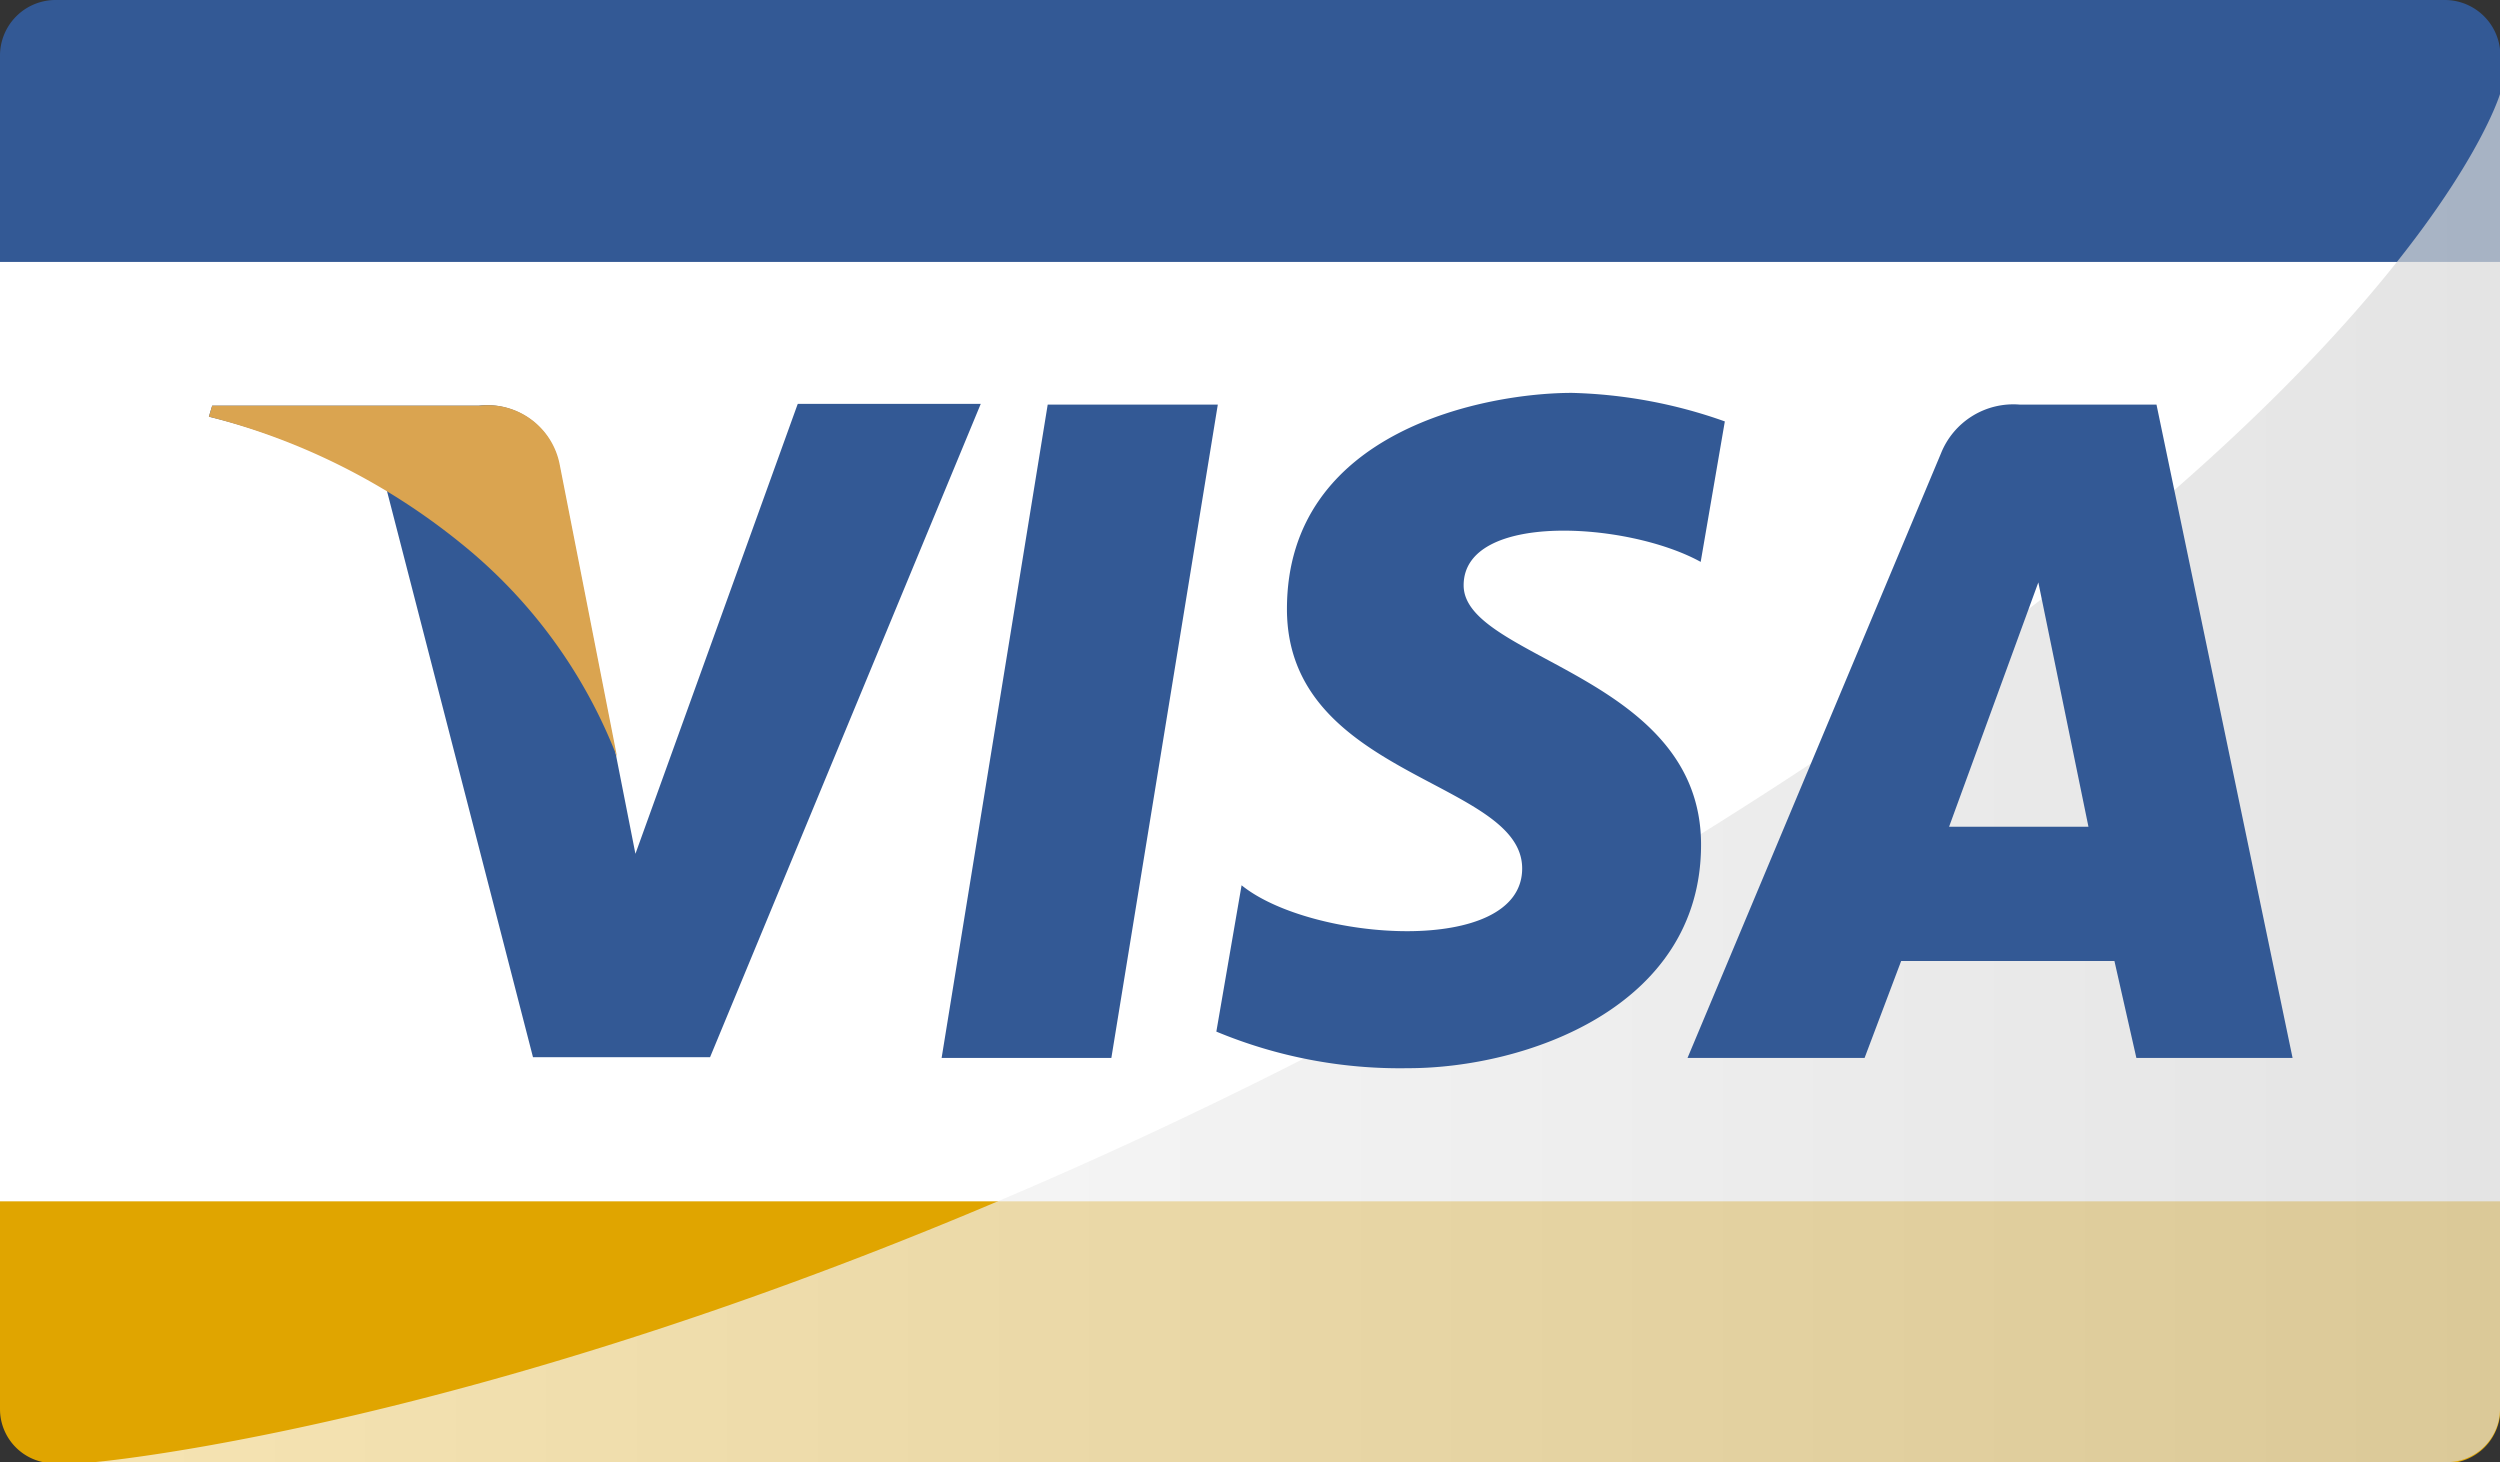
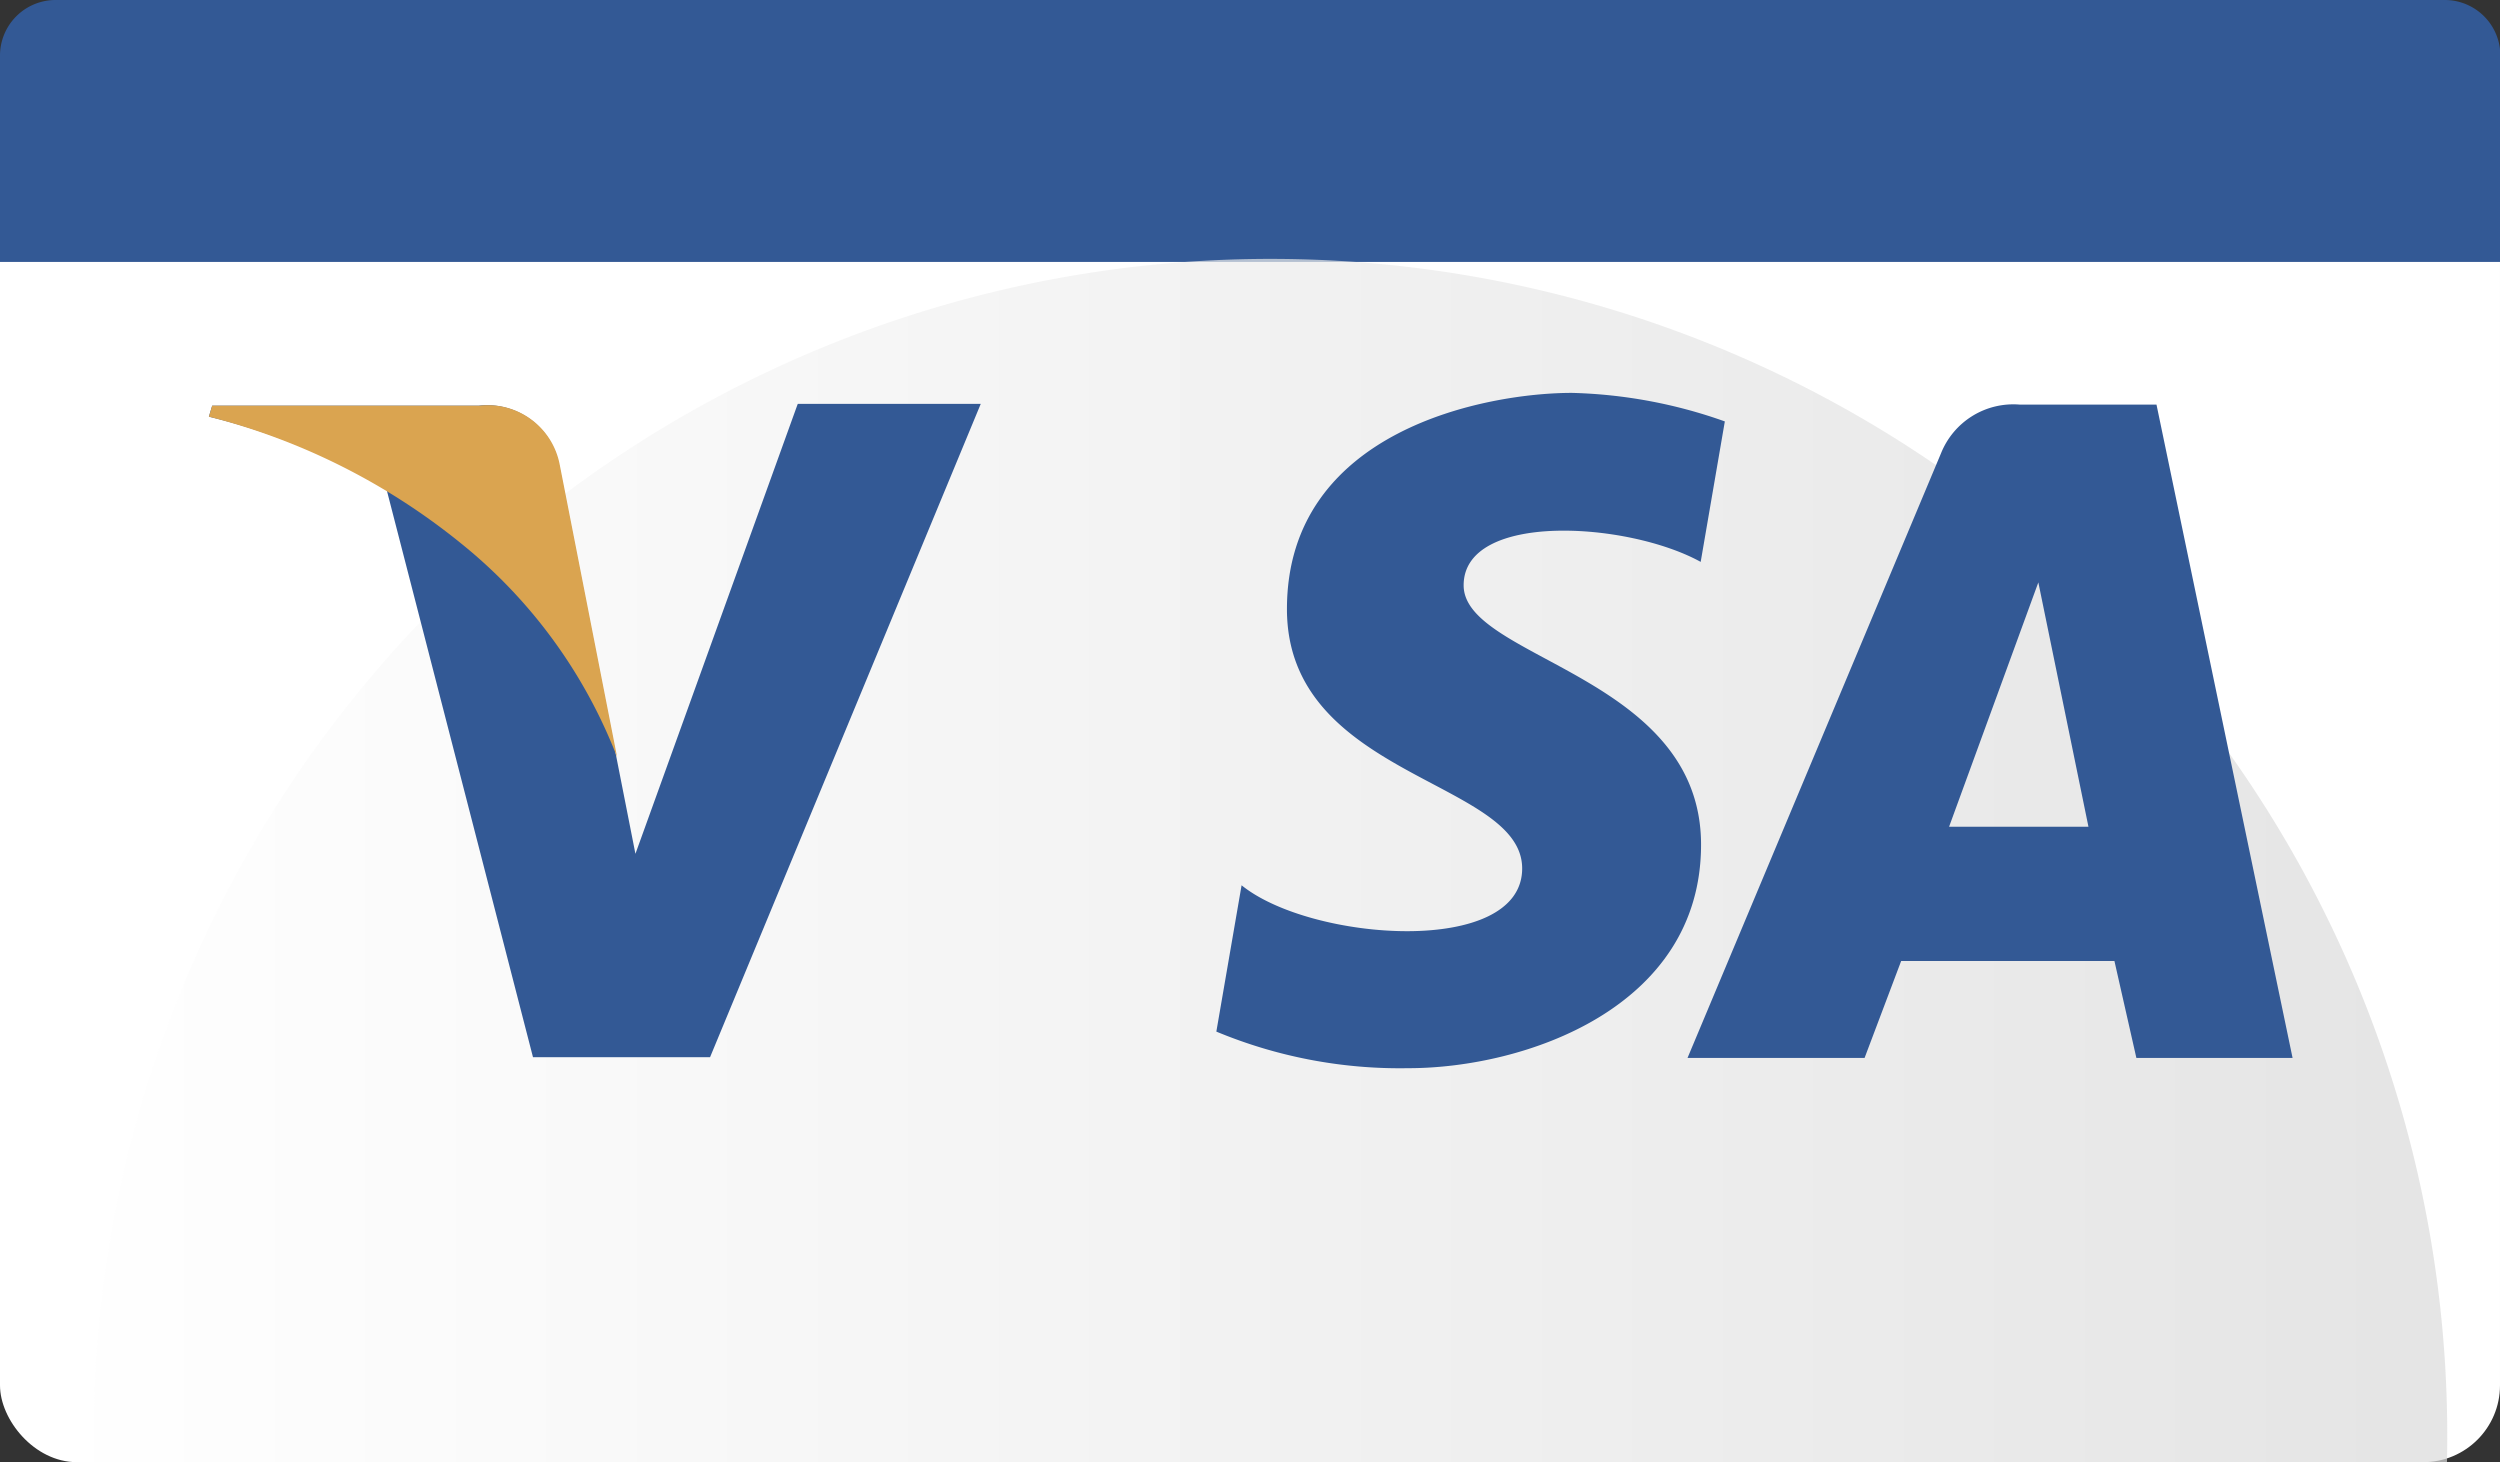
<svg xmlns="http://www.w3.org/2000/svg" viewBox="0 0 68.34 39.97">
  <rect x="0" y="0" width="68.34" height="39.97" fill="#333333" stroke="none" />
  <defs>
    <style>.cls-1{isolation:isolate;}.cls-2{fill:#fff;}.cls-3{fill:#e0a500;}.cls-4{fill:#335995;}.cls-5{opacity:0.7;mix-blend-mode:multiply;fill:url(#Degradado_sin_nombre_9);}.cls-6{fill:#daa450;}</style>
    <linearGradient id="Degradado_sin_nombre_9" x1="150.77" y1="1867.75" x2="216.55" y2="1867.75" gradientUnits="userSpaceOnUse">
      <stop offset="0" stop-color="#fff" />
      <stop offset="1" stop-color="#d9d9d9" />
    </linearGradient>
  </defs>
  <title>t2</title>
  <g class="cls-1">
    <g id="Capa_1" data-name="Capa 1">
      <rect class="cls-2" width="68.34" height="39.97" rx="2.1" ry="2.1" />
-       <path class="cls-3" d="M148.2,1879.29V1885a1.48,1.48,0,0,0,1.48,1.48h65.39a1.48,1.48,0,0,0,1.48-1.48v-5.68H148.2Z" transform="translate(-148.2 -1846.48)" />
      <path class="cls-4" d="M216.55,1853.64V1848a1.52,1.52,0,0,0-1.52-1.52H149.72a1.52,1.52,0,0,0-1.52,1.52v5.64h68.34Z" transform="translate(-148.2 -1846.48)" />
-       <path class="cls-5" d="M215.09,1886.45H150.77s17.06-1.45,40.07-14.85,25.7-22.55,25.7-22.55V1885A1.46,1.46,0,0,1,215.09,1886.45Z" transform="translate(-148.2 -1846.48)" />
-       <polygon class="cls-4" points="30.38 28.92 25.74 28.92 28.64 11.06 33.29 11.06 30.38 28.92" />
+       <path class="cls-5" d="M215.09,1886.45H150.77V1885A1.46,1.46,0,0,1,215.09,1886.45Z" transform="translate(-148.2 -1846.48)" />
      <path class="cls-4" d="M170,1857.54l-4.43,12.28-0.52-2.64h0l-1.57-8a2,2,0,0,0-2.2-1.61H154l-0.09.3a17.38,17.38,0,0,1,4.86,2l4,15.51h4.84l7.4-17.86h-5Z" transform="translate(-148.2 -1846.48)" />
      <path class="cls-4" d="M206.6,1875.4h4.27l-3.72-17.86h-3.74a2.13,2.13,0,0,0-2.15,1.33l-6.93,16.53h4.84l1-2.65H206Zm-5.12-6.32,2.44-6.68,1.37,6.68h-3.82Z" transform="translate(-148.2 -1846.48)" />
      <path class="cls-4" d="M194.69,1861.84l0.66-3.84a13.44,13.44,0,0,0-4.18-.78c-2.31,0-7.79,1-7.79,5.91,0,4.61,6.43,4.67,6.43,7.09s-5.77,2-7.67.46l-0.69,4a13.06,13.06,0,0,0,5.25,1c3.17,0,8-1.64,8-6.11,0-4.64-6.49-5.07-6.49-7.09S192.7,1860.74,194.69,1861.84Z" transform="translate(-148.2 -1846.48)" />
      <path class="cls-6" d="M165.07,1867.18l-1.57-8a2,2,0,0,0-2.2-1.61H154l-0.09.3a18,18,0,0,1,6.9,3.47A13.94,13.94,0,0,1,165.07,1867.18Z" transform="translate(-148.2 -1846.48)" />
    </g>
  </g>
</svg>